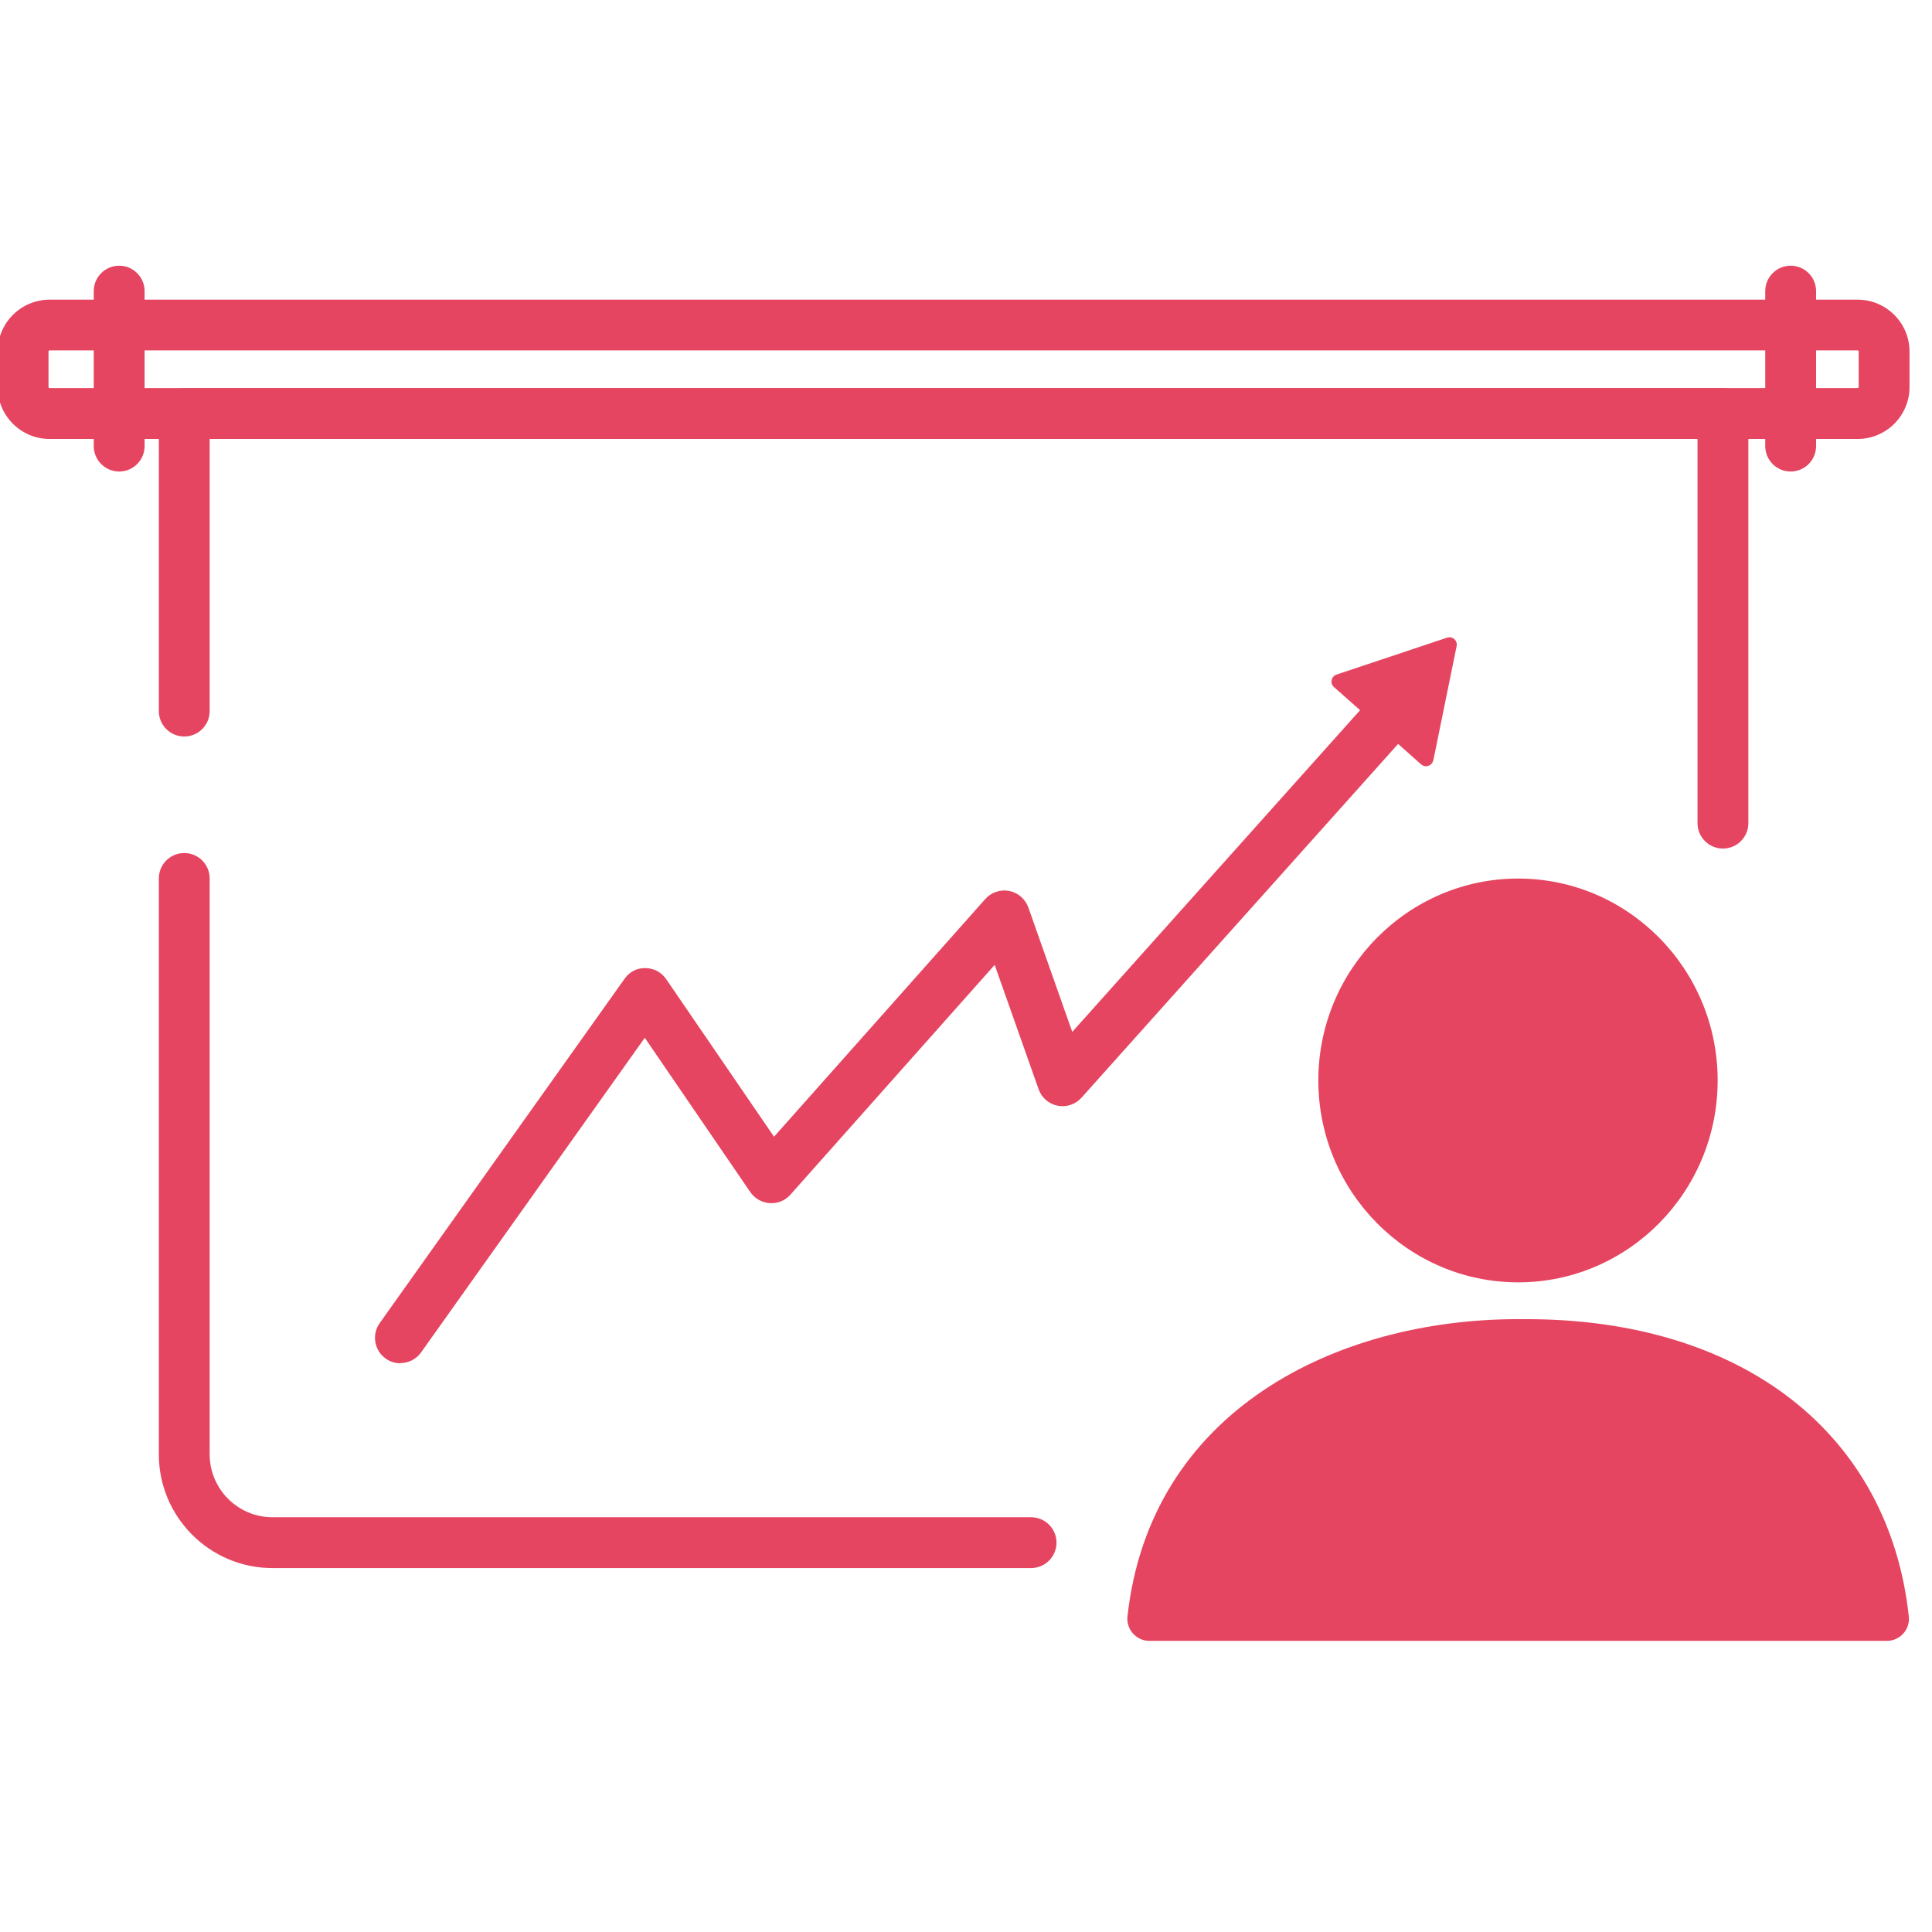
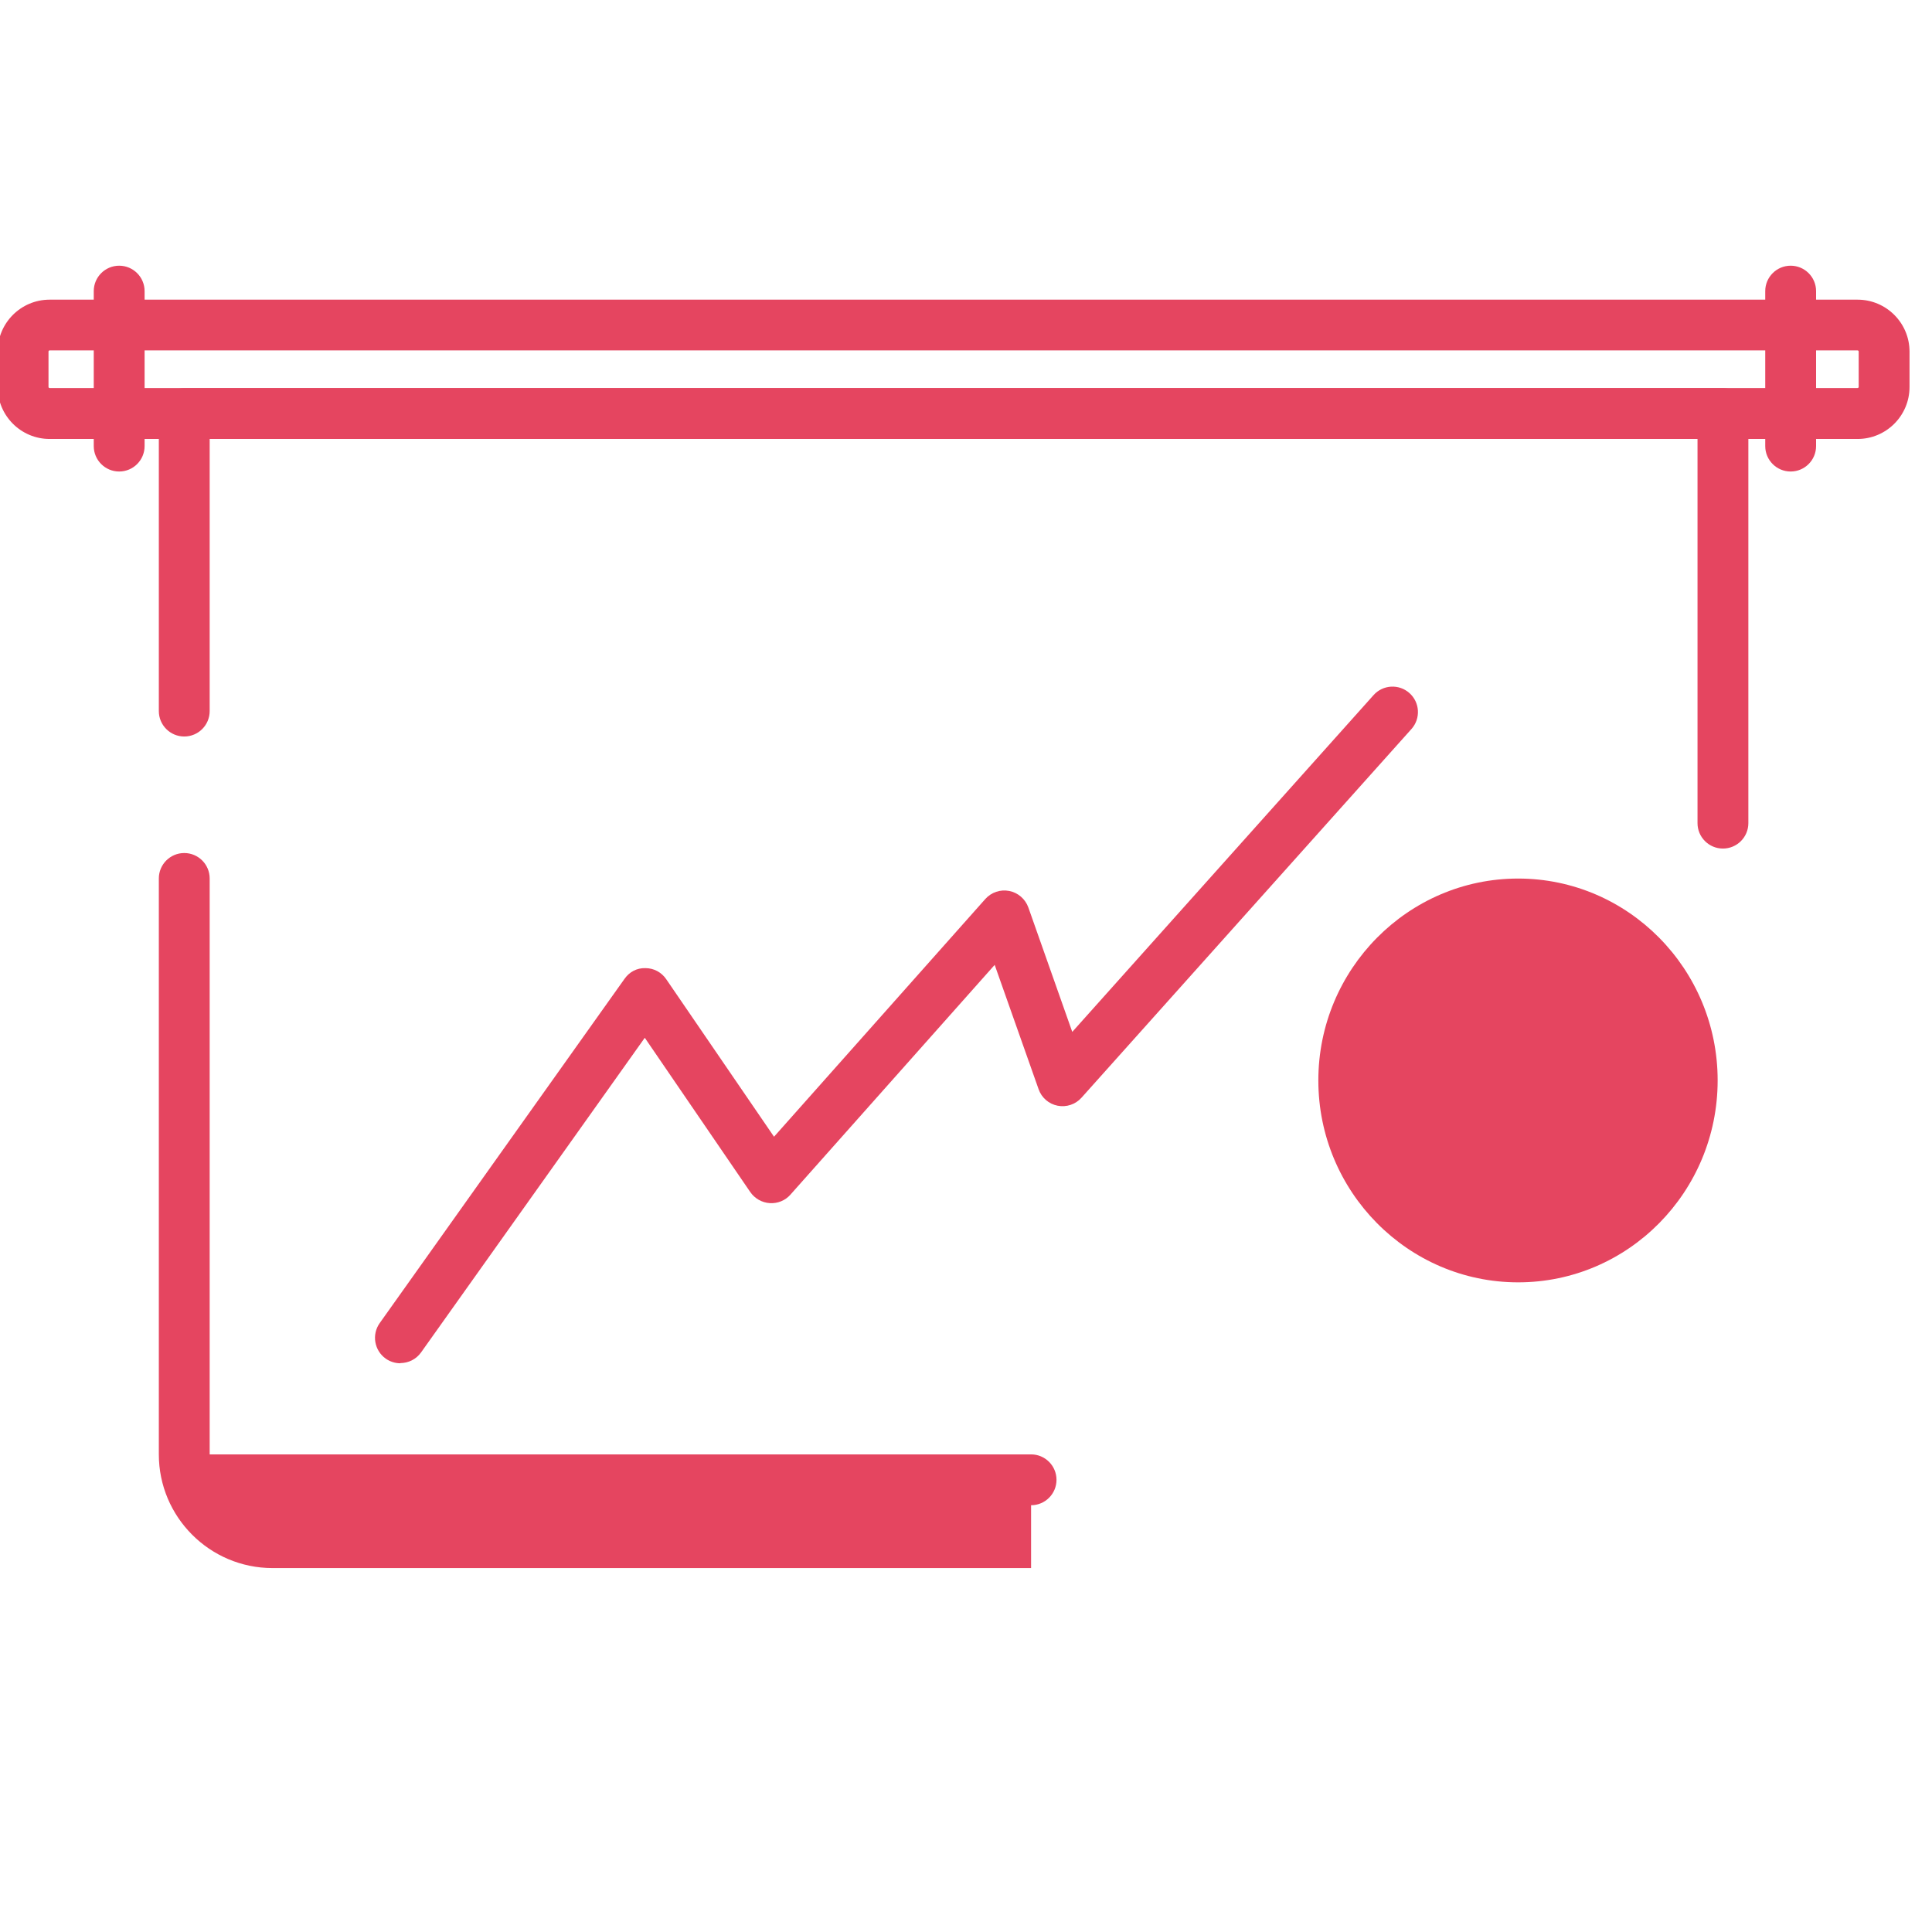
<svg xmlns="http://www.w3.org/2000/svg" id="a" viewBox="0 0 190 190">
  <defs>
    <style>.b{fill:#e54560;}</style>
  </defs>
  <g>
    <g>
      <path class="b" d="M169.44,83.45c-1.38,0-2.5-1.12-2.5-2.5V43.17H20.62v26.76c0,1.38-1.12,2.5-2.5,2.5s-2.5-1.12-2.5-2.5v-29.26c0-1.38,1.12-2.5,2.5-2.5H169.44c1.38,0,2.5,1.12,2.5,2.5v40.28c0,1.38-1.12,2.5-2.5,2.5Z" />
-       <path class="b" d="M101.4,154.21H26.8c-6.17,0-11.18-5.02-11.18-11.18v-56.64c0-1.38,1.12-2.5,2.5-2.5s2.5,1.12,2.5,2.5v56.64c0,3.41,2.77,6.18,6.18,6.18H101.4c1.38,0,2.5,1.12,2.5,2.5s-1.12,2.5-2.5,2.5Z" />
+       <path class="b" d="M101.4,154.21H26.8c-6.17,0-11.18-5.02-11.18-11.18v-56.64c0-1.38,1.12-2.5,2.5-2.5s2.5,1.12,2.5,2.5v56.64H101.4c1.38,0,2.5,1.12,2.5,2.5s-1.12,2.5-2.5,2.5Z" />
      <path class="b" d="M182.68,43.17H4.88c-2.82,0-5.11-2.29-5.11-5.11v-3.48c0-2.82,2.29-5.11,5.11-5.11H182.68c2.82,0,5.11,2.29,5.11,5.11v3.48c0,2.82-2.29,5.11-5.11,5.11ZM4.88,34.46c-.06,0-.11,.05-.11,.11v3.48c0,.06,.05,.11,.11,.11H182.68c.06,0,.11-.05,.11-.11v-3.48c0-.06-.05-.11-.11-.11H4.88Z" />
    </g>
    <path class="b" d="M39.38,134.07c-.5,0-1.01-.15-1.45-.46-1.12-.8-1.39-2.36-.59-3.49l24.08-33.86c.47-.67,1.21-1.08,2.06-1.05,.82,0,1.58,.41,2.04,1.09l10.6,15.49,20.78-23.38c.59-.66,1.48-.96,2.35-.79,.87,.17,1.58,.79,1.88,1.62l4.32,12.24,29.63-33.12c.92-1.03,2.5-1.12,3.53-.2,1.03,.92,1.12,2.5,.2,3.53l-32.45,36.26c-.59,.66-1.48,.96-2.35,.79-.87-.17-1.58-.79-1.87-1.62l-4.32-12.23-20.09,22.6c-.51,.58-1.26,.88-2.03,.83-.77-.05-1.47-.45-1.91-1.08l-10.38-15.18-22,30.94c-.49,.69-1.26,1.05-2.04,1.05Z" />
-     <path class="b" d="M140.96,74.77l2.29-11.23c.11-.55-.41-1.01-.94-.83l-10.87,3.63c-.53,.18-.67,.86-.25,1.23l2.72,2.41-16.46,18.58c-.17,.19-.15,.49,.04,.66l2.59,2.3c.19,.17,.49,.15,.66-.04l16.46-18.58,2.56,2.27c.42,.37,1.08,.15,1.19-.4Z" />
    <g>
-       <path class="b" d="M113.04,161.37h72.52c1.29,0,2.3-1.12,2.16-2.4-1.93-17.91-16.26-29.24-37.62-29.24h-.8c-18.02,0-36.2,9.08-38.42,29.23-.14,1.28,.87,2.41,2.16,2.41Z" />
      <path class="b" d="M168.92,106.25c0-10.95-8.8-19.85-19.62-19.85s-19.65,8.91-19.65,19.85,8.81,19.86,19.65,19.86,19.62-8.91,19.62-19.86Z" />
    </g>
  </g>
  <path class="b" d="M11.72,46.37c-1.38,0-2.5-1.12-2.5-2.5v-15.24c0-1.38,1.12-2.5,2.5-2.5s2.5,1.12,2.5,2.5v15.24c0,1.38-1.12,2.5-2.5,2.5Z" />
  <path class="b" d="M176.1,46.37c-1.38,0-2.5-1.12-2.5-2.5v-15.24c0-1.38,1.12-2.5,2.5-2.5s2.5,1.12,2.5,2.5v15.24c0,1.38-1.12,2.5-2.5,2.5Z" />
</svg>